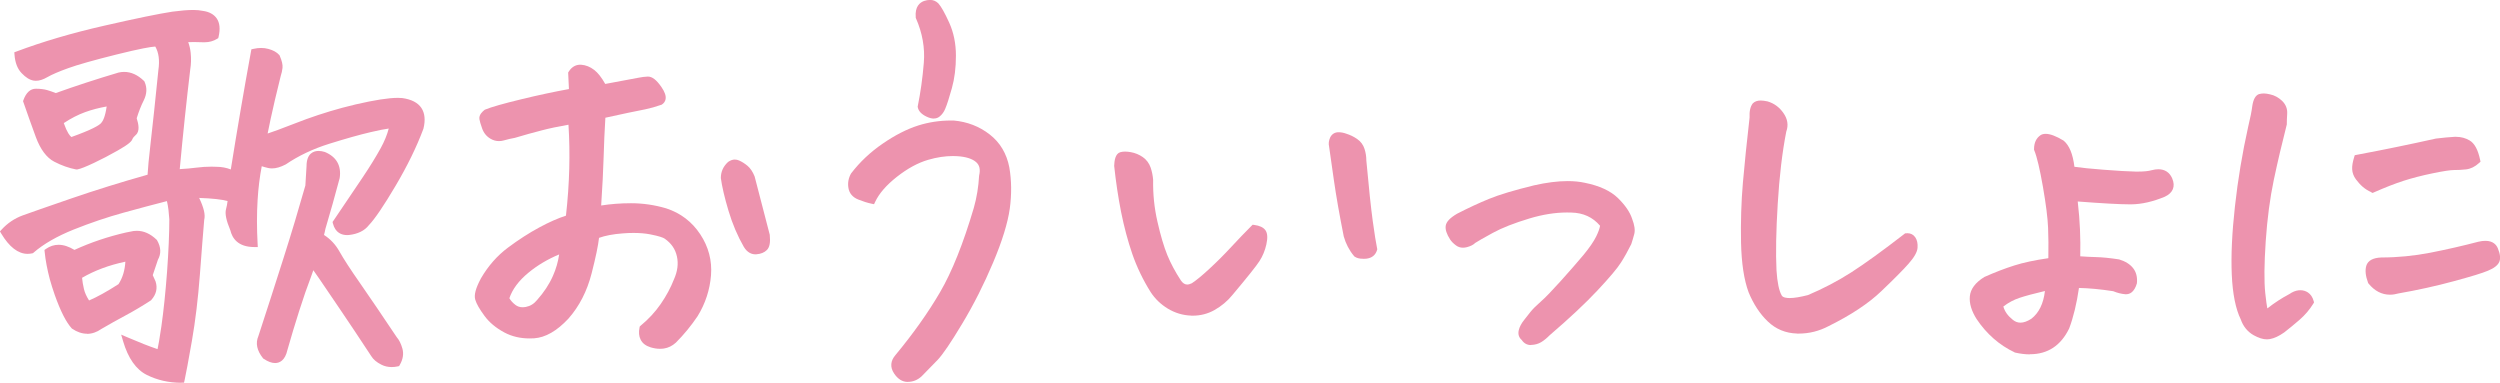
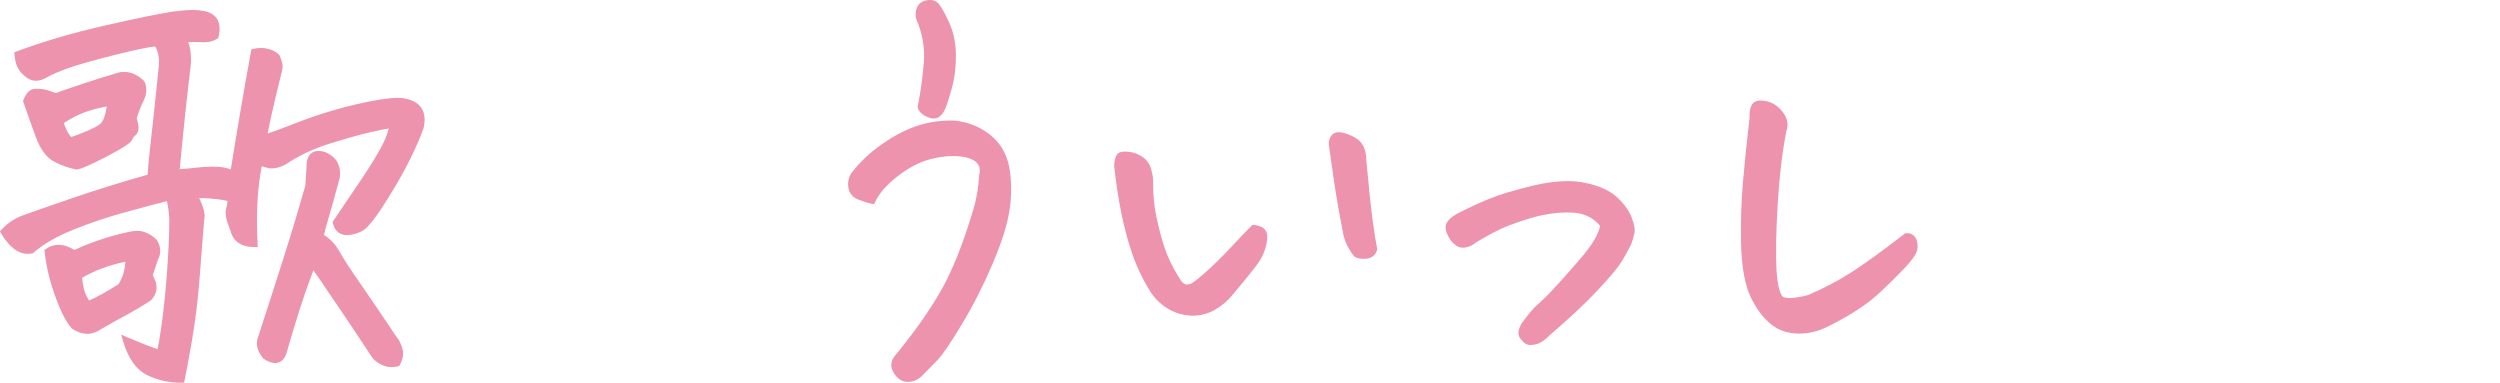
<svg xmlns="http://www.w3.org/2000/svg" id="_レイヤー_2" data-name="レイヤー_2" viewBox="0 0 386.25 59.14">
  <defs>
    <style>
      .cls-1 {
        fill: #ed93ae;
      }
    </style>
  </defs>
  <g id="_デザイン" data-name="デザイン">
    <g>
      <path class="cls-1" d="M28.01,59.14c-1.92,0-3.71-.41-5.32-1.21-1.67-.83-2.9-2.59-3.67-5.21l-.3-1.02.98.42c1.83.79,3.39,1.4,4.64,1.82.11-.48.3-1.48.6-3.56.34-2.38.63-5.2.87-8.38.23-3.18.35-5.91.35-8.12l-.13-1.44c-.06-.49-.14-.95-.24-1.37-2.07.53-4.31,1.13-6.67,1.78-2.55.7-5.15,1.58-7.75,2.62-2.56,1.03-4.64,2.22-6.18,3.56l-.09.08-.12.03c-.24.05-.47.08-.71.08-1.47,0-2.84-1.06-4.09-3.15l-.19-.32.25-.27c.91-1,2.01-1.74,3.26-2.2,1.18-.43,3.68-1.3,7.48-2.61,3.69-1.27,7.67-2.51,11.82-3.68.04-.89.2-2.54.48-4.99.32-2.77.71-6.43,1.19-11.18.22-1.48.06-2.7-.48-3.63-.74.05-2.33.32-5.99,1.23-3.49.87-6,1.58-7.46,2.11-1.45.52-2.53.99-3.21,1.38-.67.39-1.25.57-1.79.57-.12,0-.24-.01-.35-.03-.61-.1-1.21-.48-1.85-1.15-.64-.66-1.01-1.62-1.1-2.85l-.03-.37.35-.13c4-1.5,8.55-2.85,13.54-3.98,4.97-1.14,8.52-1.86,10.54-2.17,1.27-.17,2.36-.26,3.23-.26.55,0,1.04.05,1.46.14.98.13,1.71.53,2.15,1.16.48.69.57,1.65.29,2.85l-.05.2-.18.11c-.57.35-1.21.53-1.9.53-.09,0-.17,0-.26,0-.33-.02-.75-.03-1.26-.03-.32,0-.66,0-1.04.01.19.51.32,1.07.38,1.66.09.86.07,1.73-.07,2.58-.57,4.79-1.12,9.96-1.62,15.38.89-.05,1.75-.12,2.58-.23.77-.1,1.55-.15,2.32-.15.26,0,.51,0,.76.02h0c.79,0,1.54.14,2.23.41,1-6.26,2.05-12.4,3.12-18.24l.06-.32.32-.07c.4-.09.8-.14,1.18-.14s.77.05,1.13.15c.74.2,1.3.51,1.67.93l.05.06.03.07c.34.78.48,1.39.43,1.87-.05.42-.14.85-.28,1.26-.67,2.7-1.2,4.95-1.56,6.65-.21.97-.36,1.72-.46,2.23.71-.23,1.99-.69,4.27-1.58,2.28-.9,4.72-1.71,7.27-2.4l2.07-.52c2.95-.68,5.07-1.01,6.51-1.01.25,0,.48.01.68.03,1.42.2,2.4.71,2.95,1.52.54.81.65,1.89.32,3.22-1.05,2.82-2.5,5.77-4.31,8.83-1.84,3.11-3.19,5.1-4.13,6.08-.65.84-1.7,1.36-3.08,1.51-.1,0-.19.01-.28.01-.79,0-1.81-.31-2.19-1.81l-.05-.22.13-.18c1.8-2.66,3.3-4.88,4.48-6.64,1.17-1.74,2.12-3.29,2.84-4.6.57-1.04.98-2.05,1.23-3.01-.64.08-1.56.27-2.77.55-1.72.4-3.88,1.01-6.41,1.8-2.5.78-4.76,1.85-6.73,3.19-.8.42-1.5.62-2.13.62-.21,0-.42-.02-.61-.07-.38-.09-.7-.17-.97-.27-.31,1.61-.53,3.37-.64,5.22-.13,2.1-.13,4.37,0,6.74l.03.53h-.53c-2.57,0-3.43-1.4-3.71-2.58-.64-1.53-.86-2.59-.67-3.27.11-.41.19-.83.24-1.26-.86-.24-2.33-.41-4.39-.48.73,1.53.98,2.62.78,3.38-.17,2.02-.4,4.85-.67,8.49-.28,3.68-.69,7.11-1.23,10.2-.55,3.14-.92,5.13-1.13,6.08l-.09.39h-.4ZM60.51,56.71c-.57,0-1.11-.12-1.59-.37-.73-.36-1.25-.81-1.56-1.32-1.77-2.69-3.39-5.13-4.82-7.23l-3.22-4.74c-.36-.53-.66-.97-.91-1.3l-.4,1.13c-.52,1.34-1.11,3.05-1.77,5.11-.66,2.08-1.28,4.12-1.83,6.07-.37,1.67-1.24,2.03-1.91,2.03-.52,0-1.09-.21-1.75-.65l-.07-.04-.05-.06c-.94-1.18-1.18-2.33-.71-3.41,1.36-4.17,2.66-8.19,3.88-12.04,1.22-3.82,2.35-7.6,3.38-11.23.07-.93.13-1.95.18-2.98,0-2.05,1.16-2.36,1.86-2.36.29,0,.62.05.97.16,1.81.75,2.58,2.14,2.29,4.04-.7,2.64-1.44,5.27-2.21,7.86-.05.31-.13.62-.21.92.99.63,1.79,1.49,2.39,2.56.61,1.09,1.68,2.75,3.2,4.92,1.53,2.2,3.43,5,5.65,8.32.35.39.66,1,.87,1.75.23.82.09,1.67-.4,2.52l-.11.19-.22.05c-.32.07-.63.1-.92.1ZM13.43,51.56c-.75,0-1.52-.26-2.26-.76l-.05-.03-.04-.04c-.87-.96-1.72-2.64-2.61-5.13-.3-.87-.57-1.7-.78-2.48-.39-1.48-.66-2.9-.79-4.21l-.03-.29.24-.17c.6-.42,1.25-.63,1.94-.63.77,0,1.59.27,2.45.79,2.53-1.16,5.21-2.06,7.97-2.69l.66-.13c.32-.09.68-.13,1.02-.13,1.07,0,2.09.46,3.03,1.36l.05.05.04.06c.61,1.06.65,2.07.13,3l-.8,2.38.44.98c.33,1.04.1,1.99-.66,2.85l-.04.05-.06.04c-1.26.82-2.55,1.59-3.84,2.28-1.28.68-2.55,1.4-3.79,2.12-.69.49-1.45.75-2.2.75ZM12.68,42.92c.05.56.15,1.15.29,1.74.13.56.4,1.15.79,1.76,1.22-.52,2.75-1.36,4.55-2.52.63-.96.98-2.12,1.06-3.47-2.52.53-4.77,1.37-6.69,2.49ZM11.8,26.19c-1.16-.22-2.31-.63-3.42-1.21-1.18-.61-2.14-1.9-2.85-3.82-.66-1.79-1.3-3.6-1.91-5.36l-.06-.17.06-.17c.42-1.16,1.07-1.75,1.92-1.75.67,0,1.26.07,1.75.21.41.12.86.27,1.32.46,3.04-1.09,6.31-2.16,9.71-3.17.31-.07.59-.1.86-.1,1.07,0,2.1.46,3.05,1.38l.07.07.04.09c.41.91.36,1.88-.14,2.88-.4.79-.76,1.71-1.08,2.74.28.87.52,2-.13,2.57-.28.24-.46.47-.54.67-.12.31-.47.73-2.25,1.74-1.26.72-2.5,1.36-3.68,1.92-1.23.58-2.06.91-2.53,1l-.1.02-.1-.02ZM9.85,19.01c.52,1.48.94,1.98,1.18,2.16,3.21-1.15,4.27-1.8,4.59-2.15.28-.3.64-.99.86-2.57-1.18.21-2.3.5-3.32.87-1.1.4-2.21.97-3.31,1.7Z" />
-       <path class="cls-1" d="M101.95,53.89c-.46,0-.94-.08-1.41-.22-.76-.23-1.28-.63-1.56-1.19-.27-.53-.32-1.16-.17-1.88l.04-.17.13-.11c1.21-1,2.25-2.12,3.1-3.35.85-1.23,1.54-2.51,2.04-3.79.56-1.25.72-2.44.46-3.58-.25-1.13-.87-2.02-1.89-2.73-.22-.15-.79-.38-2.23-.66-.76-.15-1.63-.22-2.58-.22-.53,0-1.08.02-1.67.07-1.49.11-2.72.35-3.66.69-.13,1.17-.5,2.97-1.14,5.47-.7,2.75-1.91,5.11-3.59,7.01-1.77,1.9-3.55,2.92-5.3,3.04-.24.02-.47.02-.7.02-1.44,0-2.75-.31-3.89-.92-1.31-.7-2.34-1.56-3.07-2.56-.77-1.04-1.24-1.86-1.43-2.5-.22-.73.06-1.78.88-3.31,1.11-1.91,2.51-3.5,4.17-4.74,1.62-1.21,3.26-2.27,4.86-3.13,1.48-.8,2.86-1.41,4.1-1.81.28-2.49.45-4.93.51-7.27.06-2.25.02-4.53-.12-6.78-1.56.27-2.94.56-4.12.87-1.32.34-2.73.73-4.17,1.16-.55.1-1.1.22-1.68.39-.26.08-.52.11-.78.11-.45,0-.88-.12-1.29-.36-.62-.36-1.06-.9-1.31-1.62-.23-.64-.36-1.1-.41-1.41-.11-.7.55-1.23.76-1.4l.06-.05.07-.03c.97-.4,2.81-.92,5.61-1.6,2.58-.63,5.05-1.15,7.33-1.57-.04-.86-.12-2.55-.12-2.55l.08-.13c.55-.89,1.27-1.08,1.78-1.08h.13c.73.05,1.41.32,2.04.81.56.43,1.12,1.14,1.7,2.16,2.59-.48,4.32-.8,5.19-.97.45-.09.92-.15,1.39-.17h0c.69,0,1.34.52,2.11,1.63.52.76.73,1.37.63,1.88-.06.32-.25.6-.54.79l-.05.04-.06.02c-.88.31-1.71.54-2.48.7l-2.71.55c-.96.2-2.12.45-3.46.75-.12,1.94-.21,3.98-.27,6.09-.06,2.09-.19,4.6-.38,7.47,1.47-.23,3.02-.35,4.61-.35,1.84,0,3.67.27,5.43.79,2.22.72,3.99,2.07,5.27,4.01,1.28,1.93,1.84,4.07,1.66,6.34-.18,2.24-.87,4.36-2.07,6.31-1.01,1.5-2.14,2.87-3.36,4.09-.56.51-1.18.81-1.86.91-.2.03-.41.04-.62.04ZM78.7,46.08c.22.38.54.73.95,1.04.31.23.66.35,1.08.35h0c.17,0,.34-.02.52-.05.68-.13,1.25-.48,1.74-1.08,1.05-1.18,1.87-2.42,2.44-3.72.47-1.05.79-2.16.96-3.31-1.74.72-3.33,1.66-4.73,2.81-1.5,1.23-2.5,2.56-2.97,3.98ZM116.69,39.29c-.49,0-1.2-.2-1.77-1.15-.96-1.67-1.76-3.54-2.37-5.59-.61-2.03-1-3.73-1.18-5.04,0-.98.37-1.8,1.12-2.49.38-.26.71-.37,1.04-.37.22,0,.45.05.67.15.43.19.86.46,1.28.81.45.37.82.93,1.11,1.65.79,3.02,1.57,6.01,2.34,9.02.12,1.21-.03,1.93-.45,2.35-.39.39-.94.61-1.64.66-.05,0-.1,0-.15,0Z" />
      <path class="cls-1" d="M140.26,59.01c-.84,0-1.56-.45-2.13-1.32-.64-.96-.56-1.95.24-2.86,2.71-3.27,5.03-6.53,6.87-9.69,1.84-3.15,3.59-7.52,5.21-13.01.46-1.62.73-3.3.82-4.98.23-.98.07-1.64-.47-2.11-.6-.52-1.58-.83-2.92-.91-.21-.01-.43-.02-.65-.02-1.21,0-2.49.19-3.82.58-1.56.45-3.19,1.33-4.83,2.62-1.63,1.28-2.76,2.58-3.37,3.88l-.17.36-.39-.08c-.63-.13-1.32-.35-2.04-.64-.87-.34-1.4-.97-1.53-1.8-.13-.78.01-1.53.41-2.23,1.35-1.77,2.98-3.3,4.89-4.61,1.9-1.31,3.75-2.25,5.48-2.8,1.61-.51,3.32-.77,5.06-.77h.42c2.1.19,3.95.9,5.55,2.14,1.62,1.25,2.64,2.97,3.05,5.1.35,2.03.37,4.17.07,6.38-.31,2.2-1.17,5.01-2.58,8.34-1.4,3.32-2.99,6.47-4.74,9.38-1.77,2.96-3.03,4.81-3.84,5.66-.78.82-1.6,1.66-2.46,2.52-.62.57-1.33.86-2.13.86ZM144.28,18.32c-.33,0-.69-.09-1.11-.29-.79-.37-1.26-.86-1.37-1.45l-.02-.1.02-.1c.42-2.08.74-4.33.93-6.68.19-2.29-.22-4.61-1.22-6.88l-.03-.08v-.08c-.14-1.65.63-2.27,1.29-2.51.32-.11.63-.16.94-.16.48,0,.9.18,1.26.53.44.49.99,1.46,1.68,2.98.69,1.52,1.04,3.24,1.04,5.11s-.21,3.53-.63,5.03c-.42,1.5-.75,2.53-1.02,3.16-.2.5-.5.91-.89,1.22-.24.19-.53.29-.86.29Z" />
      <path class="cls-1" d="M184.03,48.76c-1.28-.04-2.49-.41-3.59-1.07-1.09-.66-1.99-1.52-2.67-2.57-1.18-1.88-2.13-3.86-2.83-5.88-.69-2.01-1.27-4.19-1.73-6.48-.45-2.28-.81-4.68-1.07-7.13.03-.83.17-1.87.93-2.11.22-.07.48-.1.76-.1.26,0,.56.03.89.09.67.12,1.29.38,1.84.76.58.41.99.96,1.22,1.64.21.62.33,1.25.38,1.89-.04,2.19.18,4.35.67,6.47.48,2.13,1,3.86,1.52,5.14.52,1.27,1.23,2.6,2.11,3.94.28.4.6.61.96.61.21,0,.45-.07.72-.2.66-.43,1.59-1.19,2.72-2.24,1.15-1.06,2.28-2.19,3.36-3.36,1.1-1.19,2.16-2.29,3.14-3.27l.17-.17.24.03c.84.11,1.4.37,1.73.81.33.46.38,1.16.15,2.21-.21.93-.56,1.8-1.07,2.58-.49.76-1.85,2.46-4.16,5.21-.76.94-1.7,1.73-2.78,2.34-1.03.58-2.16.87-3.35.87h-.27ZM210.59,39.98c-.56,0-.99-.11-1.31-.34l-.05-.04-.04-.05c-.73-.87-1.26-1.89-1.58-3.02-.65-3.27-1.17-6.19-1.53-8.73l-.74-5.19c-.1-.4-.05-.88.17-1.37.26-.53.72-.81,1.29-.81.4,0,.81.08,1.21.23.58.18,1.14.45,1.65.8.56.38.96.91,1.16,1.55.19.59.28,1.19.28,1.8.38,4.2.72,7.36.99,9.34.28,2,.5,3.42.67,4.22l.03.12-.03.12c-.23.8-.81,1.27-1.69,1.36-.17.02-.33.02-.48.02Z" />
      <path class="cls-1" d="M236.52,53.31c-.59,0-1.07-.27-1.41-.78-.44-.37-.61-.91-.46-1.52.12-.52.41-1.05.84-1.59.29-.38.62-.79.96-1.22.37-.46.89-.98,1.61-1.61.67-.58,1.71-1.66,3.08-3.18,1.39-1.55,2.57-2.9,3.5-4.01.91-1.1,1.58-2.07,1.97-2.86.33-.67.53-1.23.6-1.66-1.14-1.33-2.6-2-4.45-2.04-.23,0-.44-.01-.66-.01-1.81,0-3.77.31-5.82.93-2.32.7-4.22,1.44-5.64,2.22-1.44.79-2.36,1.31-2.73,1.56-.24.26-.7.5-1.28.65-.21.05-.41.08-.6.08-.41,0-.77-.12-1.09-.36-.39-.29-.69-.59-.89-.9-.55-.85-.77-1.54-.69-2.12.09-.62.65-1.22,1.76-1.87,1.71-.88,3.36-1.65,4.93-2.29,1.58-.65,3.91-1.35,6.94-2.09,1.93-.44,3.68-.66,5.21-.66.98,0,1.88.09,2.69.27,2.22.45,3.94,1.24,5.08,2.35,1.13,1.11,1.86,2.18,2.19,3.2.38.99.49,1.77.33,2.37-.13.5-.29,1.02-.46,1.55-.51,1.02-1.02,1.95-1.57,2.81-.56.9-1.75,2.31-3.64,4.33-1.85,1.98-4.34,4.31-7.39,6.93-.48.48-.92.84-1.33,1.08-.44.26-.94.4-1.49.42h-.09Z" />
-       <path class="cls-1" d="M277.63,51.53c-1.75-.05-3.28-.68-4.52-1.88-1.21-1.16-2.2-2.67-2.95-4.49-.71-1.91-1.1-4.49-1.17-7.69-.06-3.16.03-6.28.29-9.27.26-2.99.61-6.37,1.03-10.04-.05-.95.11-1.69.49-2.18.31-.31.71-.45,1.23-.45.29,0,.65.05,1.07.14,1,.3,1.81.89,2.43,1.78.66.93.81,1.9.45,2.88-.62,3.15-1.07,6.93-1.32,11.14-.26,4.22-.32,7.69-.19,10.32.12,1.84.39,3.15.81,3.87.18.32.77.39,1.23.39.7,0,1.65-.16,2.82-.46,2.34-.99,4.62-2.18,6.69-3.51,2.09-1.34,4.85-3.34,8.21-5.94l.11-.09h.14c.07-.02.13-.02.2-.02.53,0,.95.22,1.24.65.28.42.39.96.34,1.61-.05.65-.51,1.47-1.41,2.48-.82.93-2.23,2.35-4.19,4.22-1.98,1.9-4.73,3.71-8.15,5.4-1.44.76-2.99,1.15-4.61,1.15h-.27Z" />
-       <path class="cls-1" d="M313.62,54.75c-.7,0-1.46-.09-2.26-.27h-.05s-.05-.04-.05-.04c-2.35-1.11-4.33-2.84-5.87-5.14-.8-1.26-1.15-2.44-1.05-3.51.1-1.13.85-2.13,2.23-2.99,1.62-.72,3.16-1.32,4.66-1.79,1.41-.45,3.17-.82,5.24-1.12.03-1.72.02-3.3-.04-4.7-.06-1.51-.33-3.65-.8-6.35-.47-2.68-.91-4.57-1.33-5.6l-.04-.09v-.1c0-.99.34-1.71,1-2.16.21-.14.48-.21.79-.21.7,0,1.61.34,2.77,1.04.89.74,1.43,2.05,1.68,4.05,1.02.15,2.51.3,4.45.45,2.19.17,3.87.27,5,.29h.37c.9,0,1.61-.07,2.1-.21.38-.1.73-.15,1.05-.15.99,0,1.73.48,2.13,1.4.54,1.25.13,2.26-1.15,2.85-1.83.76-3.55,1.15-5.13,1.17h-.3c-1.52,0-4.21-.15-8.01-.44.18,1.58.3,3.05.35,4.36.06,1.33.07,2.71.04,4.11.81.06,1.62.1,2.4.12.96.02,2.18.14,3.61.36.98.3,1.68.75,2.15,1.34.49.62.69,1.41.59,2.36-.41,1.4-1.13,1.68-1.67,1.68h-.12c-.61-.05-1.24-.21-1.87-.47-1.95-.3-3.73-.47-5.29-.5-.35,2.42-.86,4.52-1.51,6.25-1.29,2.66-3.32,3.99-6.06,3.99ZM309.52,47.36c.2.75.68,1.43,1.46,2.05.37.3.76.44,1.18.44.5,0,1.06-.2,1.68-.6,1.17-.9,1.88-2.34,2.1-4.29-1.71.4-3.03.76-3.93,1.06-.88.29-1.72.74-2.5,1.34Z" />
-       <path class="cls-1" d="M350.25,52.43c-.62,0-1.29-.21-2.06-.64-.94-.53-1.62-1.36-2-2.46-.78-1.59-1.25-3.92-1.38-6.88-.13-2.91.03-6.47.49-10.58.45-4.1,1.14-8.23,2.04-12.27.34-1.4.55-2.48.64-3.23.16-1.04.5-1.63,1.03-1.83.27-.07.5-.1.76-.1s.57.05.96.14c.67.14,1.3.48,1.84.99.58.56.85,1.23.8,2.01-.04.61-.06,1.15-.06,1.61v.06l-.02.06c-.72,2.81-1.39,5.66-1.99,8.49-.59,2.8-1.01,6-1.25,9.5-.23,3.5-.26,6.18-.07,7.97.13,1.22.24,1.95.32,2.38,1.13-.88,2.28-1.63,3.43-2.23.44-.31.94-.52,1.43-.57.09,0,.17-.01.25-.01.43,0,.82.12,1.17.35.42.28.72.73.88,1.32l.06.21-.11.19c-.58.94-1.3,1.78-2.13,2.5-.79.69-1.59,1.34-2.37,1.95-.81.57-1.55.91-2.22,1.03-.14.02-.28.04-.43.04ZM369.25,45.53c-1.27,0-2.38-.58-3.31-1.72l-.05-.06-.03-.08c-.39-1.06-.47-1.91-.27-2.6.24-.8,1.02-1.24,2.33-1.29,2.51,0,5.04-.25,7.53-.73,2.51-.49,5.01-1.06,7.45-1.7.41-.1.77-.14,1.1-.14,1.18,0,1.69.62,1.91,1.14.38.91.45,1.61.22,2.13-.23.51-.8.96-1.75,1.35-.84.36-2.58.89-5.32,1.63-2.68.73-5.55,1.36-8.52,1.88-.41.12-.86.19-1.29.19ZM366.38,29.7c-.52-.23-.97-.52-1.35-.85-.37-.32-.72-.71-1.04-1.14-.36-.49-.55-1.01-.58-1.56-.03-.51.08-1.13.31-1.88l.09-.29.3-.06c4.1-.77,8.21-1.61,12.23-2.51,1.16-.14,2.12-.23,2.88-.27.09,0,.18,0,.26,0,.75,0,1.45.19,2.08.56.76.45,1.29,1.43,1.62,3l.06.28-.21.19c-.64.59-1.32.92-2.03,1-.62.07-1.24.1-1.86.1-.56,0-1.68.17-3.32.51-1.65.34-3.15.73-4.46,1.15-1.31.42-2.86,1.03-4.59,1.79l-.2.09-.2-.09Z" />
+       <path class="cls-1" d="M277.63,51.53c-1.75-.05-3.28-.68-4.52-1.88-1.21-1.16-2.2-2.67-2.95-4.49-.71-1.91-1.1-4.49-1.17-7.69-.06-3.16.03-6.28.29-9.27.26-2.99.61-6.37,1.03-10.04-.05-.95.11-1.69.49-2.18.31-.31.71-.45,1.23-.45.29,0,.65.05,1.07.14,1,.3,1.81.89,2.43,1.78.66.93.81,1.9.45,2.88-.62,3.15-1.07,6.93-1.32,11.14-.26,4.22-.32,7.69-.19,10.32.12,1.84.39,3.15.81,3.87.18.32.77.39,1.23.39.7,0,1.65-.16,2.82-.46,2.34-.99,4.62-2.18,6.69-3.51,2.09-1.34,4.85-3.34,8.21-5.94l.11-.09h.14c.07-.02.13-.02.2-.02.53,0,.95.22,1.24.65.28.42.39.96.34,1.61-.05.65-.51,1.47-1.41,2.48-.82.93-2.23,2.35-4.19,4.22-1.98,1.9-4.73,3.71-8.15,5.4-1.44.76-2.99,1.15-4.61,1.15Z" />
    </g>
  </g>
</svg>